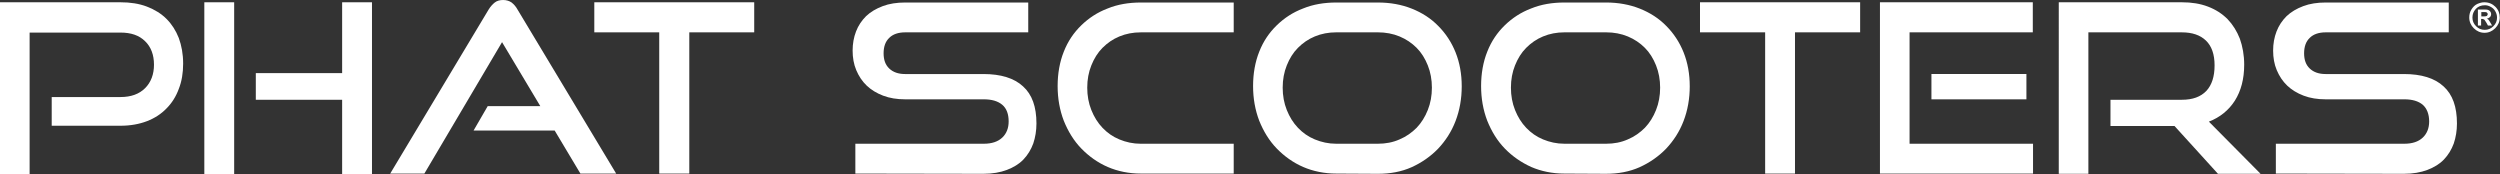
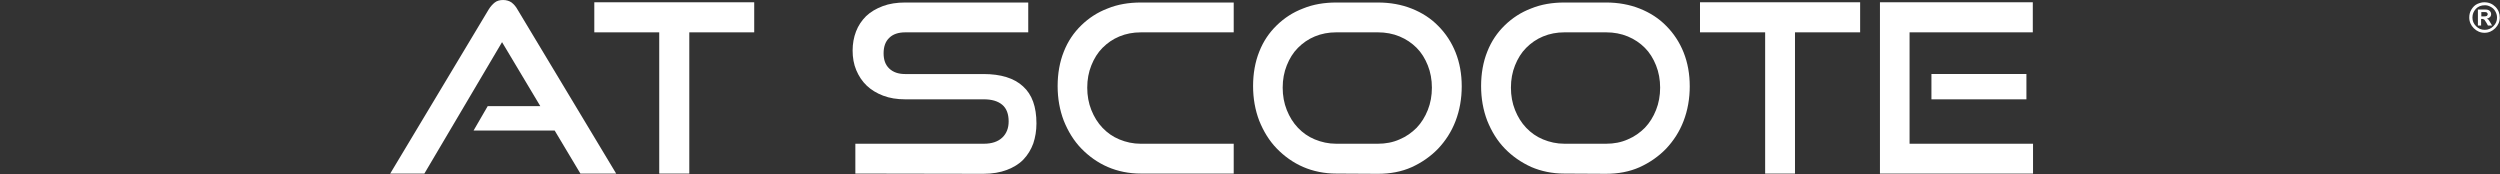
<svg xmlns="http://www.w3.org/2000/svg" version="1.1" id="Layer_1" x="0px" y="0px" viewBox="0 0 1097.5 76.6" style="enable-background:new 0 0 1097.5 76.6;" xml:space="preserve">
  <rect x="0" y="0" width="1097.5" height="76.6" fill="#333333" stroke="none" />
  <style type="text/css">
	.st0{fill:#FFFFFF;}
	.st1{fill:#FFFFFF;}
</style>
-   <path class="st0" d="M22.7,55.3V42.6h30.2c4.6,0,8.2-1.3,10.8-3.9c2.6-2.6,3.9-6.1,3.9-10.3c0-4.3-1.3-7.8-3.9-10.3  c-2.6-2.6-6.2-3.8-10.8-3.8H13v62.1H0V1h52.9c4.3,0,8.2,0.6,11.6,1.9c3.4,1.3,6.3,3.1,8.6,5.4c2.3,2.3,4.1,5.1,5.4,8.4  c1.2,3.3,1.9,7,1.9,11.2c0,4.1-0.6,7.8-1.9,11.1c-1.2,3.3-3,6.2-5.4,8.6c-2.3,2.4-5.2,4.3-8.6,5.6s-7.3,2-11.6,2H22.7V55.3z" />
-   <path class="st1" d="M89.7,76.6h13.1V1H89.7V76.6z M150.2,1v31.1h-37.9v11.7h37.9v32.7h13.1V1H150.2z" />
  <path class="st1" d="M254.8,76.2l-11.3-18.9h-35.6l6.2-10.7h23.1l-16.8-28.1l-34.1,57.7h-15l43.2-72c0.8-1.3,1.7-2.3,2.7-3.1  s2.3-1.1,3.7-1.1s2.7,0.4,3.7,1.1c1,0.8,1.9,1.8,2.6,3.1l43.3,72H254.8L254.8,76.2z" />
  <path class="st1" d="M260.9,1v13.2h28.5v62h13.2v-62h28.5V1H260.9z" />
  <path class="st0" d="M375.5,76.2V63.1h56.4c3.5,0,6.2-0.9,8.1-2.7s2.8-4.2,2.8-7.1c0-3.2-0.9-5.7-2.8-7.3s-4.6-2.4-8.1-2.4h-34.6  c-3.5,0-6.7-0.5-9.6-1.6s-5.3-2.6-7.2-4.4c-2-1.9-3.5-4.2-4.6-6.8s-1.6-5.5-1.6-8.6c0-3,0.5-5.8,1.5-8.4s2.5-4.8,4.4-6.7  c2-1.9,4.4-3.3,7.3-4.4s6.2-1.6,9.9-1.6h54v13.1h-54c-3,0-5.4,0.8-7,2.4c-1.7,1.6-2.5,3.9-2.5,6.8s0.8,5.1,2.5,6.7s4,2.4,6.9,2.4  h34.4c7.7,0,13.5,1.8,17.4,5.4c4,3.6,5.9,9,5.9,16.3c0,3.2-0.5,6.1-1.4,8.8c-1,2.7-2.4,5-4.3,7s-4.4,3.5-7.3,4.6s-6.4,1.7-10.3,1.7  L375.5,76.2L375.5,76.2z" />
  <path class="st1" d="M500.8,76.2c-5.2,0-10.1-1-14.5-2.9s-8.3-4.7-11.6-8.1c-3.3-3.4-5.8-7.5-7.7-12.2c-1.8-4.7-2.7-9.8-2.7-15.2  c0-5.5,0.9-10.6,2.7-15.1c1.8-4.6,4.4-8.4,7.7-11.6c3.3-3.2,7.1-5.7,11.6-7.4c4.4-1.8,9.3-2.6,14.5-2.6h40.8v13.1h-40.8  c-3.4,0-6.5,0.6-9.4,1.8s-5.3,2.9-7.4,5s-3.7,4.7-4.9,7.7c-1.2,3-1.8,6.2-1.8,9.8c0,3.5,0.6,6.8,1.8,9.8c1.2,3,2.8,5.6,4.9,7.8  s4.5,3.9,7.4,5.1c2.9,1.2,6,1.9,9.4,1.9h40.8v13.1H500.8z M604.9,63.1c3.4,0,6.6-0.6,9.5-1.9c2.9-1.2,5.4-3,7.5-5.1  c2.1-2.2,3.7-4.8,4.9-7.8s1.8-6.3,1.8-9.8s-0.6-6.8-1.8-9.8s-2.8-5.6-4.9-7.7c-2.1-2.1-4.6-3.8-7.5-5s-6.1-1.8-9.5-1.8h-18.3  c-3.4,0-6.5,0.6-9.4,1.8s-5.3,2.9-7.4,5c-2.1,2.1-3.7,4.7-4.9,7.7s-1.8,6.2-1.8,9.8c0,3.5,0.6,6.8,1.8,9.8s2.8,5.6,4.9,7.8  c2.1,2.2,4.5,3.9,7.4,5.1c2.9,1.2,6,1.9,9.4,1.9H604.9z M586.6,76.2c-5.2,0-10.1-1-14.5-2.9s-8.3-4.7-11.6-8.1s-5.8-7.5-7.7-12.2  c-1.8-4.7-2.7-9.8-2.7-15.2c0-5.5,0.9-10.6,2.7-15.1c1.8-4.6,4.4-8.4,7.7-11.6s7.1-5.7,11.6-7.4c4.4-1.8,9.3-2.6,14.5-2.6h18.3  c5.4,0,10.4,0.9,14.9,2.7s8.4,4.3,11.6,7.6c3.2,3.2,5.8,7.1,7.6,11.6s2.7,9.5,2.7,14.9s-0.9,10.5-2.7,15.2s-4.4,8.7-7.7,12.2  c-3.3,3.4-7.2,6.1-11.6,8.1c-4.5,2-9.4,2.9-14.8,2.9L586.6,76.2L586.6,76.2z M705.1,63.1c3.4,0,6.6-0.6,9.5-1.9  c2.9-1.2,5.4-3,7.5-5.1c2.1-2.2,3.7-4.8,4.9-7.8s1.8-6.3,1.8-9.8s-0.6-6.8-1.8-9.8s-2.8-5.6-4.9-7.7c-2.1-2.1-4.6-3.8-7.5-5  s-6.1-1.8-9.5-1.8h-18.3c-3.4,0-6.5,0.6-9.4,1.8s-5.3,2.9-7.4,5c-2.1,2.1-3.7,4.7-4.9,7.7s-1.8,6.2-1.8,9.8c0,3.5,0.6,6.8,1.8,9.8  s2.8,5.6,4.9,7.8c2.1,2.2,4.5,3.9,7.4,5.1c2.9,1.2,6,1.9,9.4,1.9H705.1z M686.7,76.2c-5.2,0-10.1-1-14.5-2.9  c-4.4-2-8.3-4.7-11.6-8.1s-5.8-7.5-7.7-12.2c-1.8-4.7-2.7-9.8-2.7-15.2c0-5.5,0.9-10.6,2.7-15.1c1.8-4.6,4.4-8.4,7.7-11.6  s7.1-5.7,11.6-7.4c4.4-1.8,9.3-2.6,14.5-2.6H705c5.4,0,10.4,0.9,14.9,2.7s8.4,4.3,11.6,7.6c3.2,3.2,5.8,7.1,7.6,11.6  s2.7,9.5,2.7,14.9s-0.9,10.5-2.7,15.2s-4.4,8.7-7.7,12.2c-3.3,3.4-7.2,6.1-11.6,8.1c-4.5,2-9.4,2.9-14.8,2.9L686.7,76.2L686.7,76.2z  " />
  <path class="st1" d="M746.3,1v13.2h28.6v62H788v-62h28.6V1H746.3z M847.9,43.6h41.7V32.5h-41.7V43.6z M825.3,1v75.2h67.2V63.1h-54.2  V14.2h54.1V1H825.3z" />
-   <path class="st1" d="M973.6,76.2l-19-20.9h-28.1V43.8h31.3c4.8,0,8.3-1.3,10.8-3.9c2.4-2.6,3.6-6.3,3.6-11.2s-1.3-8.5-3.8-10.9  s-6-3.6-10.6-3.6h-41v62.1h-13V1h54c4.3,0,8.1,0.6,11.5,1.9s6.2,3.1,8.6,5.5c2.3,2.4,4.1,5.3,5.4,8.6c1.2,3.4,1.9,7.2,1.9,11.4  c0,6.3-1.4,11.5-4.1,15.8c-2.7,4.2-6.5,7.3-11.4,9.2l22.7,22.9h-18.8L973.6,76.2z M999.1,76.2V63.1h56.4c3.5,0,6.2-0.9,8.1-2.7  s2.8-4.2,2.8-7.1c0-3.2-1-5.7-2.8-7.3c-1.9-1.6-4.6-2.4-8.1-2.4h-34.6c-3.5,0-6.7-0.5-9.6-1.6c-2.9-1.1-5.3-2.6-7.2-4.4  c-2-1.9-3.5-4.2-4.6-6.8s-1.6-5.5-1.6-8.6c0-3,0.5-5.8,1.5-8.4s2.5-4.8,4.4-6.7c2-1.9,4.4-3.3,7.3-4.4c2.9-1.1,6.2-1.6,9.9-1.6h54  v13.1h-54c-3,0-5.4,0.8-7,2.4c-1.7,1.6-2.5,3.9-2.5,6.8s0.8,5.1,2.5,6.7s4,2.4,6.9,2.4h34.4c7.7,0,13.5,1.8,17.4,5.4  c4,3.6,5.9,9,5.9,16.3c0,3.2-0.5,6.1-1.4,8.8c-1,2.7-2.4,5-4.3,7s-4.4,3.5-7.3,4.6s-6.4,1.7-10.3,1.7L999.1,76.2L999.1,76.2z" />
  <g>
    <g>
      <path class="st1" d="M1090.6,1c2,0,3.6,0.7,4.9,2c1.3,1.3,1.9,2.9,1.9,4.7c0,1.8-0.7,3.4-2,4.7s-2.9,2-4.7,2c-1.8,0-3.4-0.7-4.7-2    c-1.3-1.3-2-2.9-2-4.7c0-1.3,0.3-2.5,1-3.6c0.7-1.1,1.5-1.9,2.6-2.4C1088.8,1.2,1089.7,1,1090.6,1z M1090.9,2.3    c-1.6,0-3,0.5-4,1.6c-1,1.1-1.5,2.3-1.5,3.8c0,1.5,0.5,2.7,1.6,3.8s2.3,1.6,3.8,1.6c1.5,0,2.7-0.5,3.8-1.6    c1.1-1.1,1.6-2.3,1.6-3.8c0-1-0.3-2-0.8-2.8c-0.5-0.9-1.2-1.5-2-1.9C1092.5,2.5,1091.7,2.3,1090.9,2.3z M1087.8,11.2V4.2h3.4    c0.8,0,1.4,0.2,1.8,0.6c0.4,0.4,0.6,0.9,0.6,1.4c0,0.5-0.2,1-0.5,1.3c-0.3,0.3-0.8,0.6-1.4,0.7c0.3,0.1,0.5,0.3,0.7,0.4    c0.2,0.2,0.4,0.6,0.8,1.2l0.8,1.4h-1.8l-0.6-1.1c-0.4-0.7-0.7-1.1-0.9-1.4c-0.3-0.2-0.6-0.4-1.1-0.4h-0.4v2.9H1087.8z M1089.3,7.2    h1.2c0.6,0,1-0.1,1.2-0.2c0.2-0.2,0.4-0.4,0.4-0.8c0-0.3-0.1-0.5-0.4-0.7c-0.2-0.2-0.6-0.2-1.1-0.2h-1.3V7.2z" />
    </g>
  </g>
</svg>